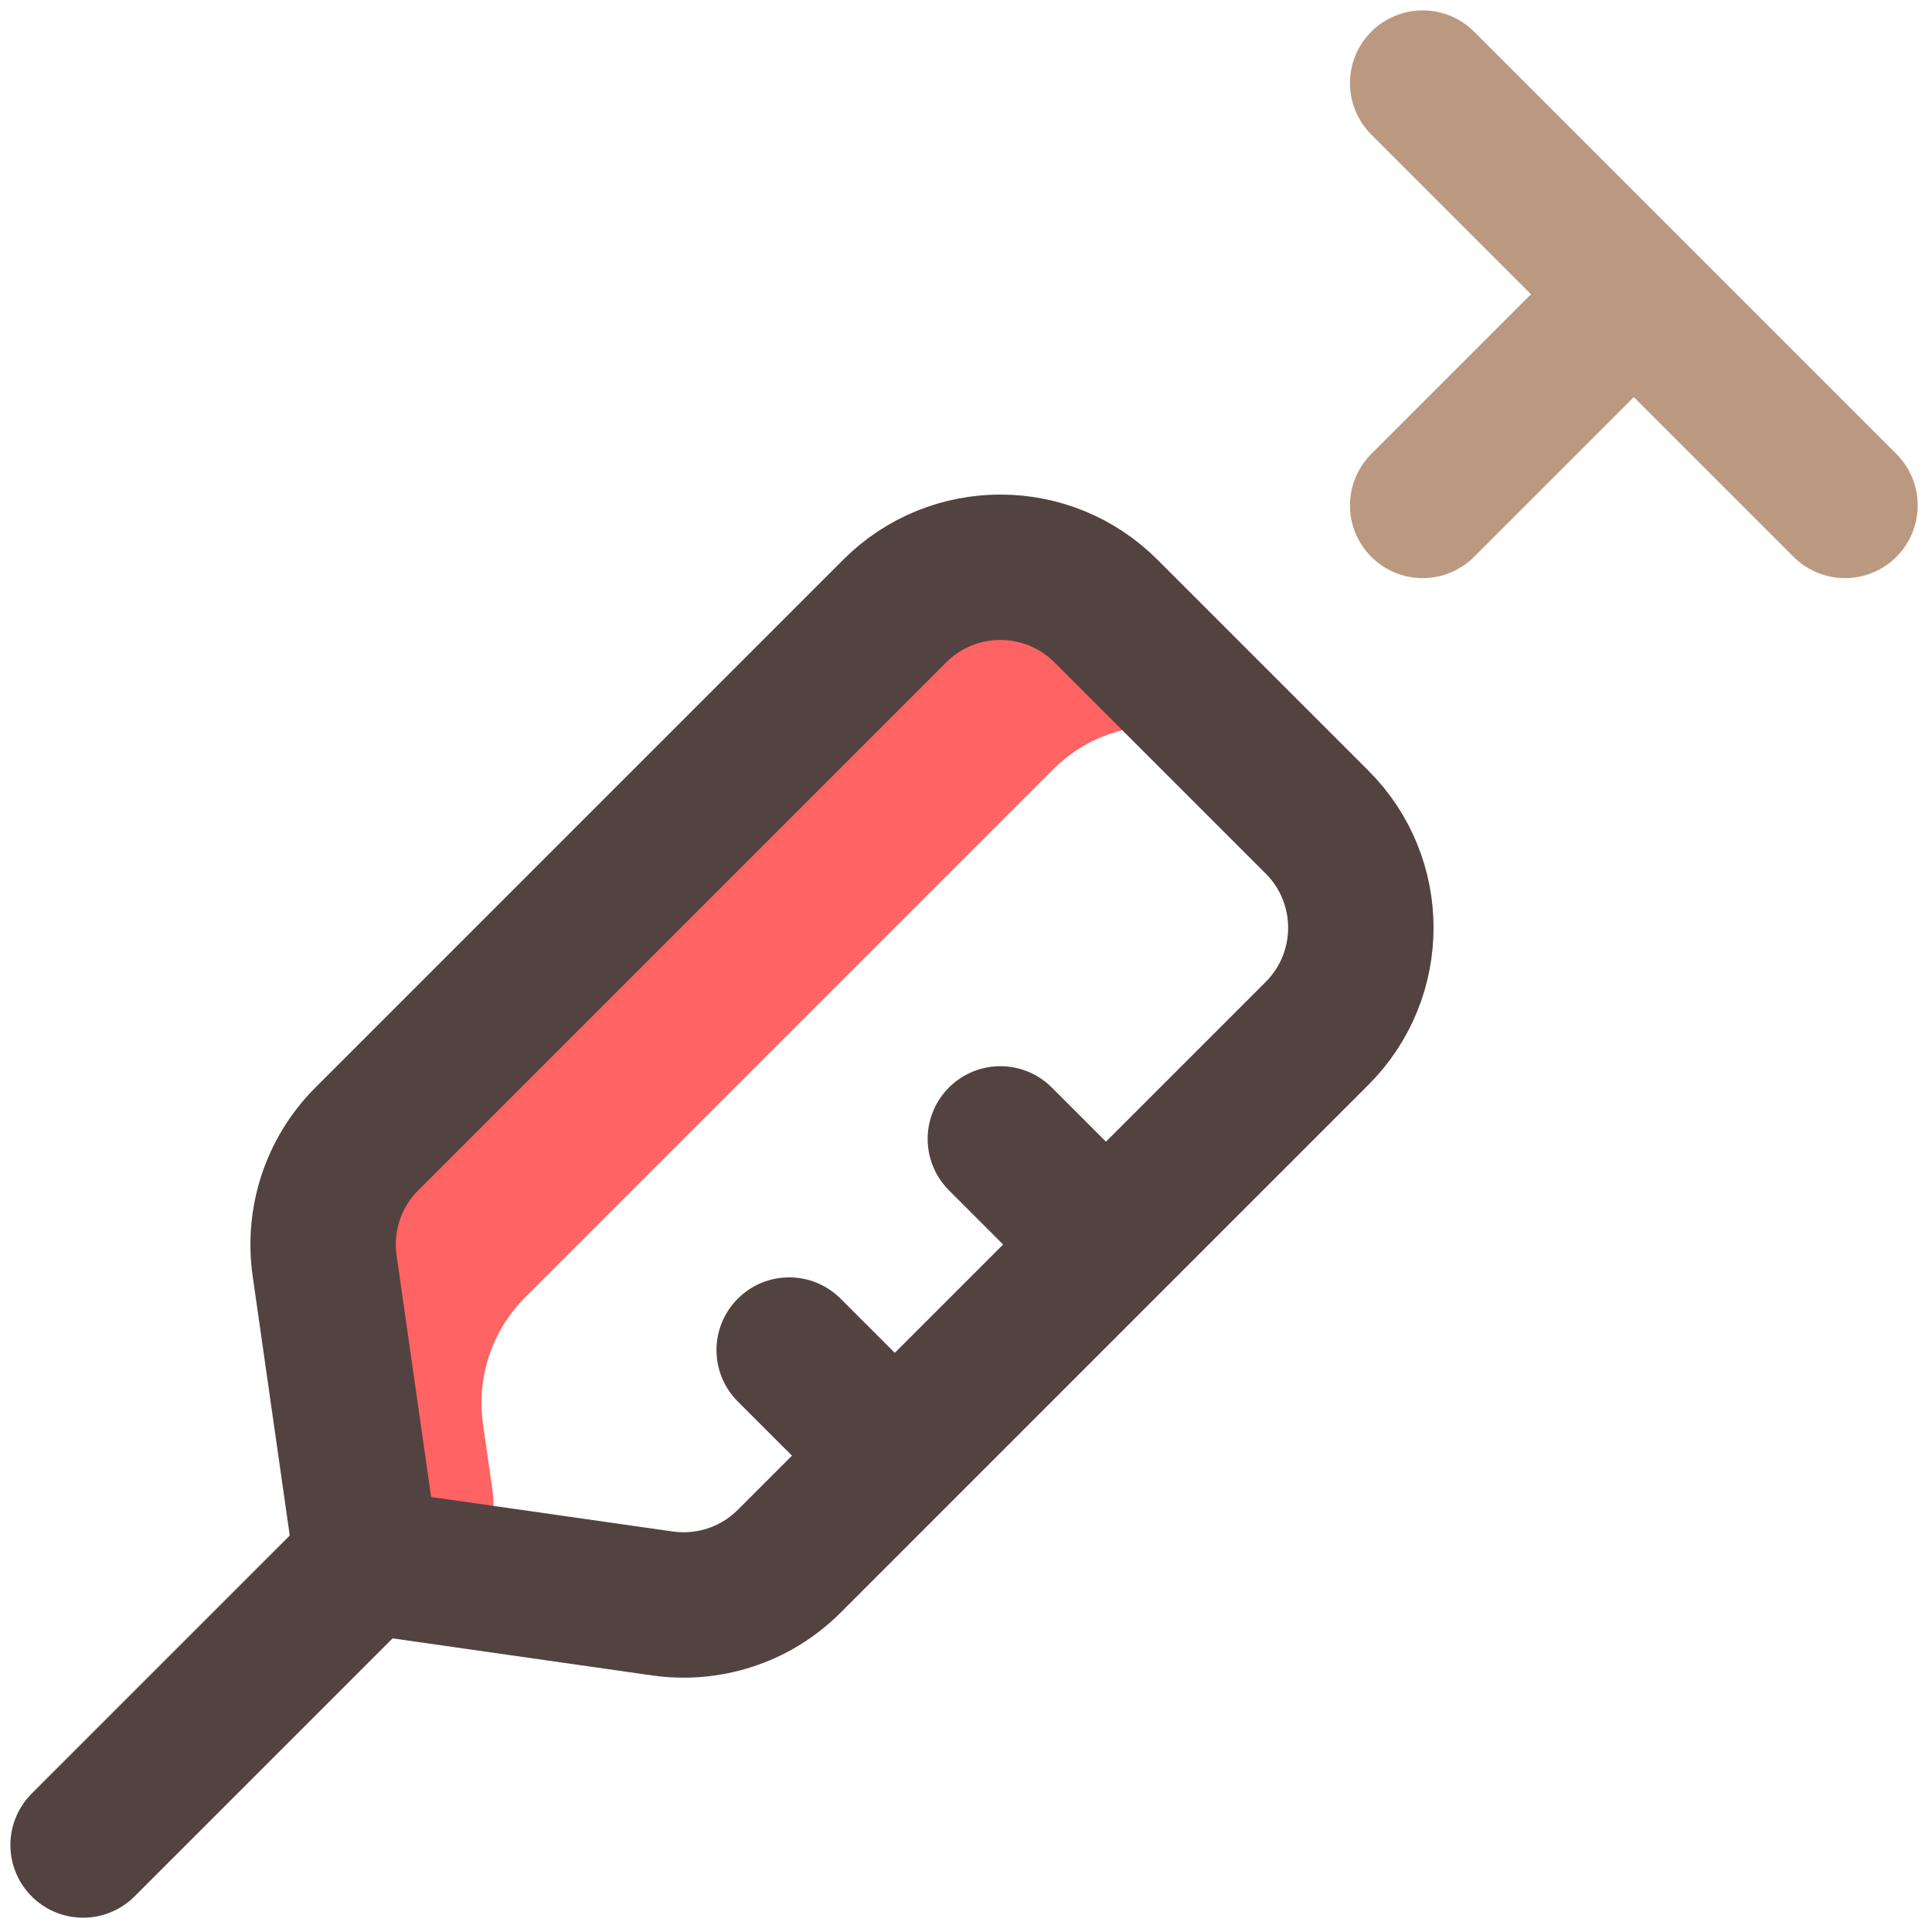
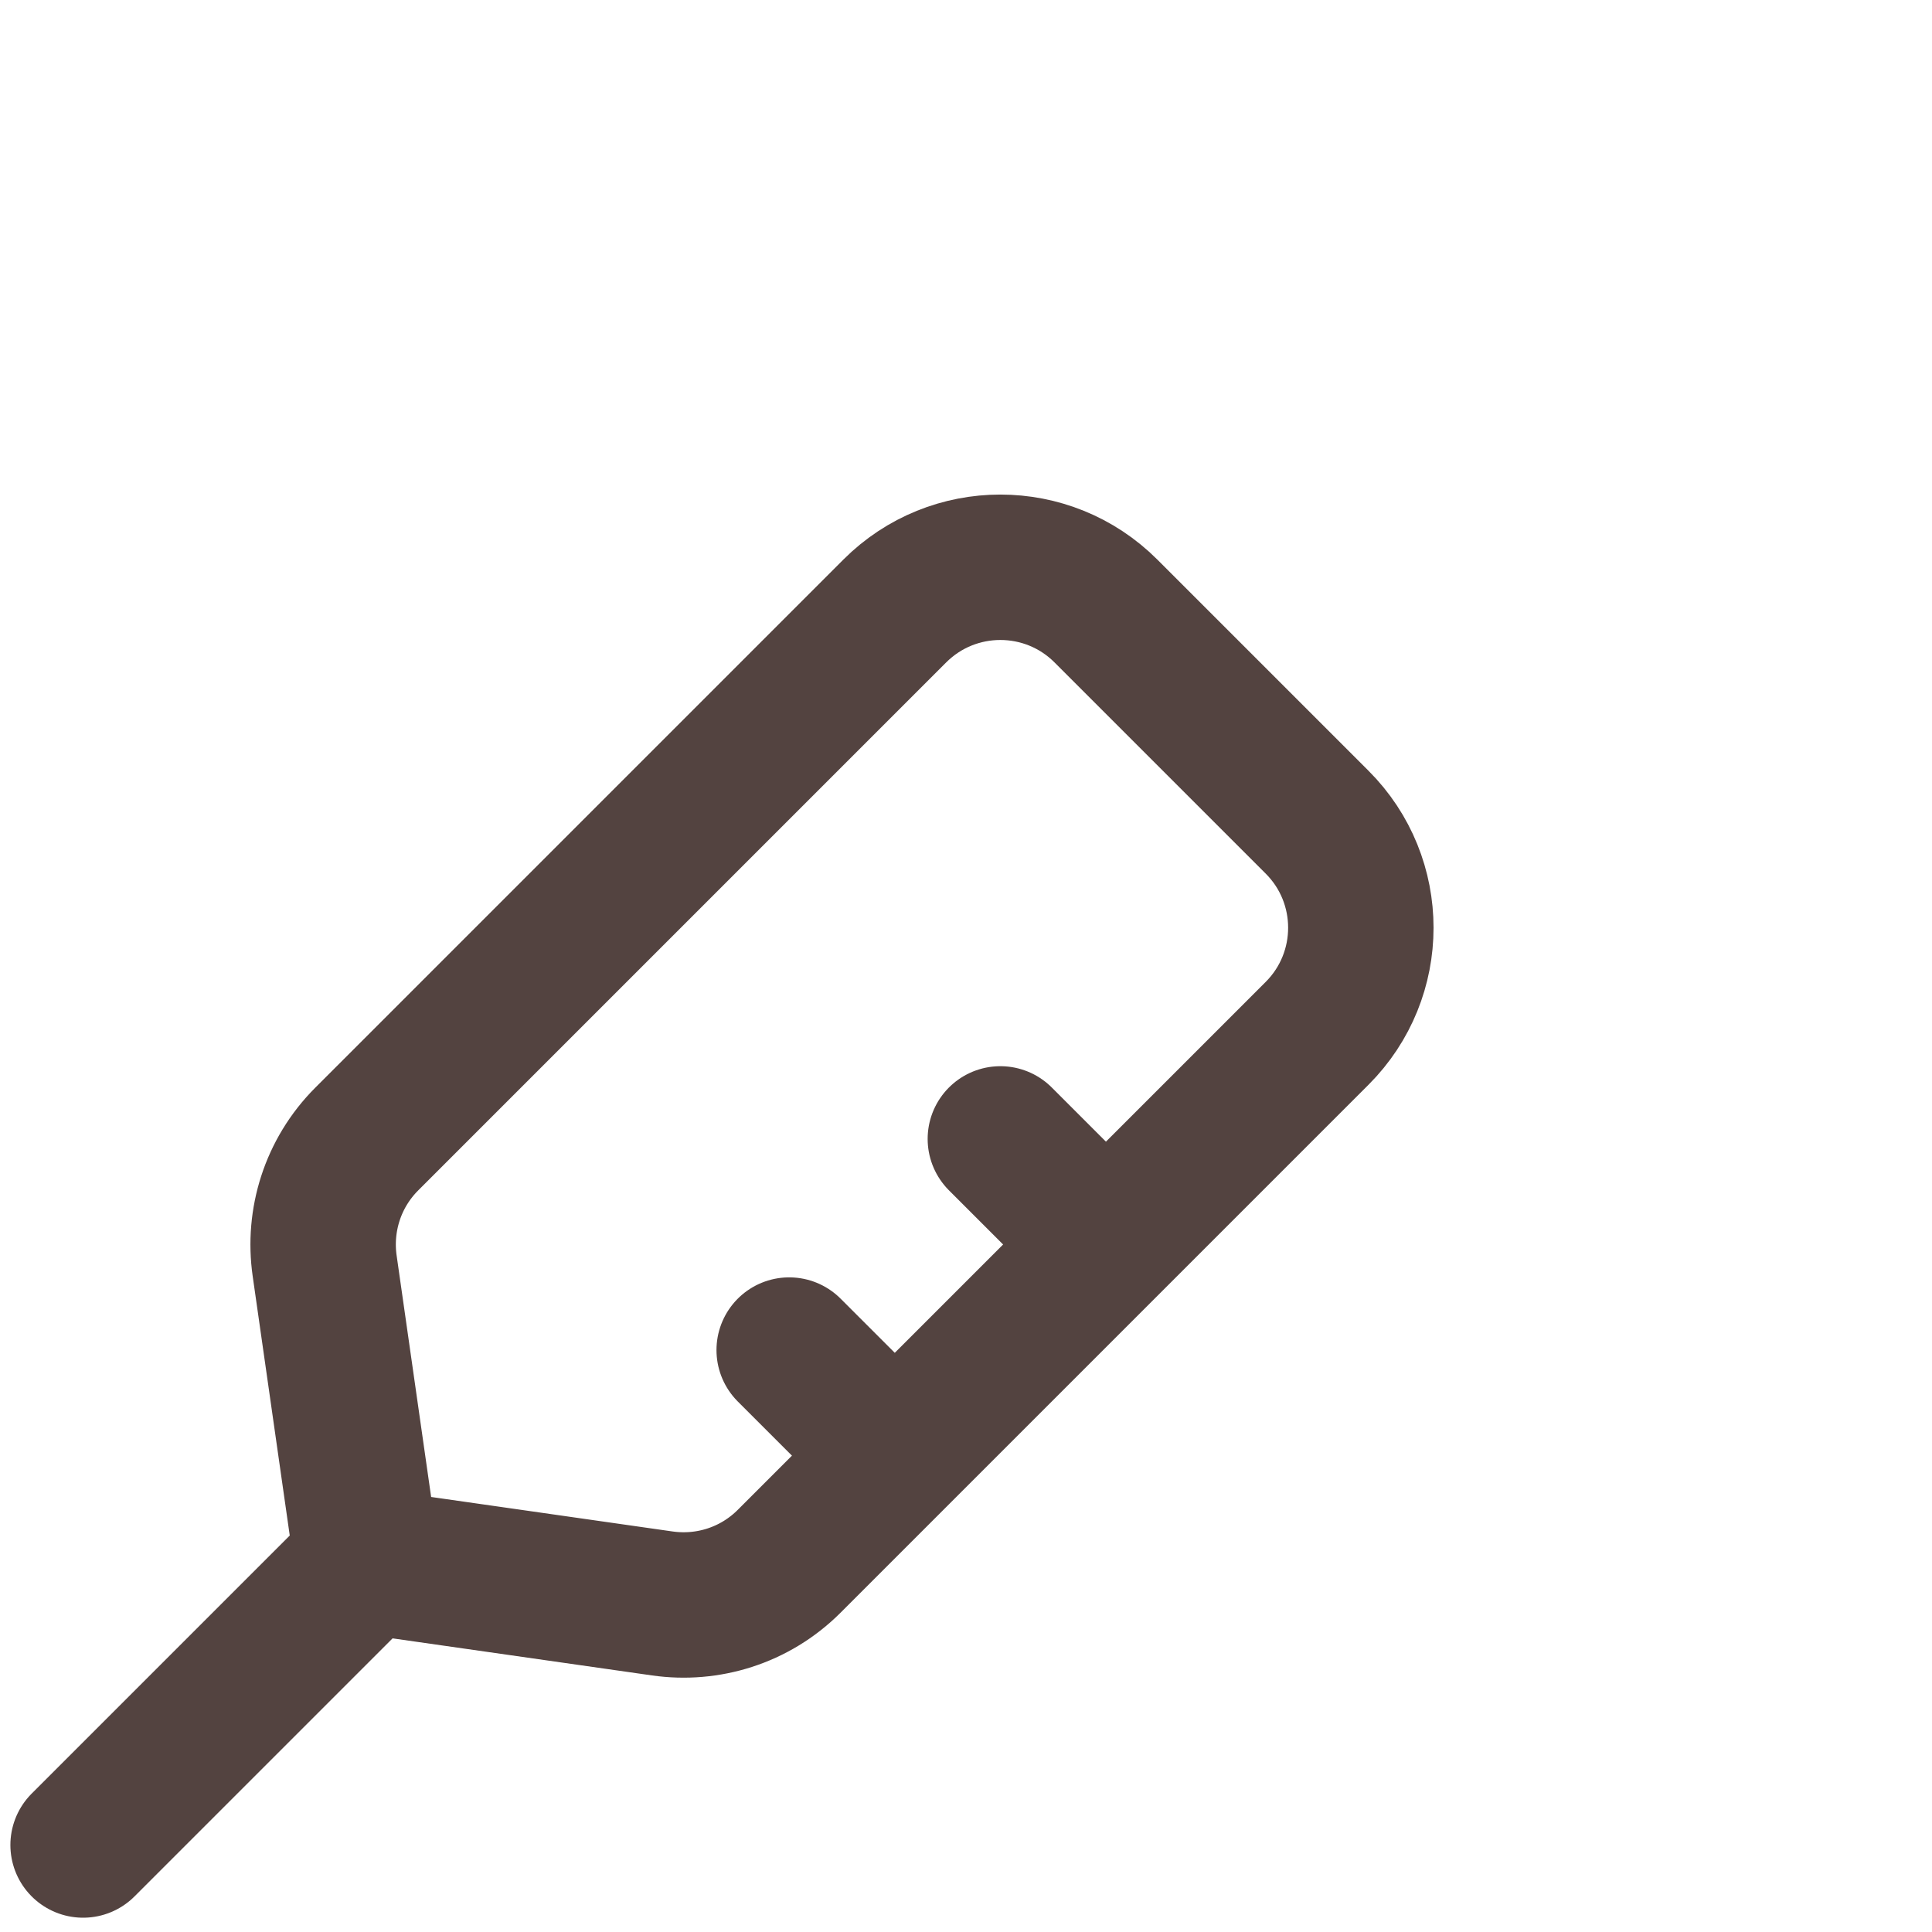
<svg xmlns="http://www.w3.org/2000/svg" width="93" height="93" viewBox="0 0 93 93" fill="none">
-   <path d="M23.251 68.551C22.942 66.388 23.619 64.111 25.283 62.447L50.695 37.035C53.502 34.228 58.053 34.228 60.86 37.035L53.236 29.412C50.429 26.605 45.879 26.605 43.072 29.412L17.66 54.823C15.996 56.487 15.318 58.765 15.627 60.928L17.317 72.751C17.52 74.174 18.638 75.293 20.061 75.496V75.496C22.195 75.801 24.025 73.971 23.72 71.837L23.251 68.551Z" fill="#FF6363" />
-   <path d="M68.483 4L88.812 24.329M68.483 24.329L78.648 14.165" stroke="#BB9981" stroke-width="7" stroke-miterlimit="10" stroke-linecap="round" stroke-linejoin="round" />
  <path d="M4 88.812L17.66 75.153M17.66 75.153L15.627 60.928C15.318 58.765 15.996 56.487 17.66 54.823L43.071 29.412C45.878 26.605 50.429 26.605 53.236 29.412L63.401 39.577C66.208 42.383 66.208 46.934 63.401 49.741L37.989 75.153C36.325 76.817 34.048 77.494 31.885 77.185L17.66 75.153ZM37.989 64.988L43.072 70.07M48.154 54.823L53.236 59.906" stroke="#534340" stroke-width="7" stroke-miterlimit="10" stroke-linecap="round" stroke-linejoin="round" />
</svg>